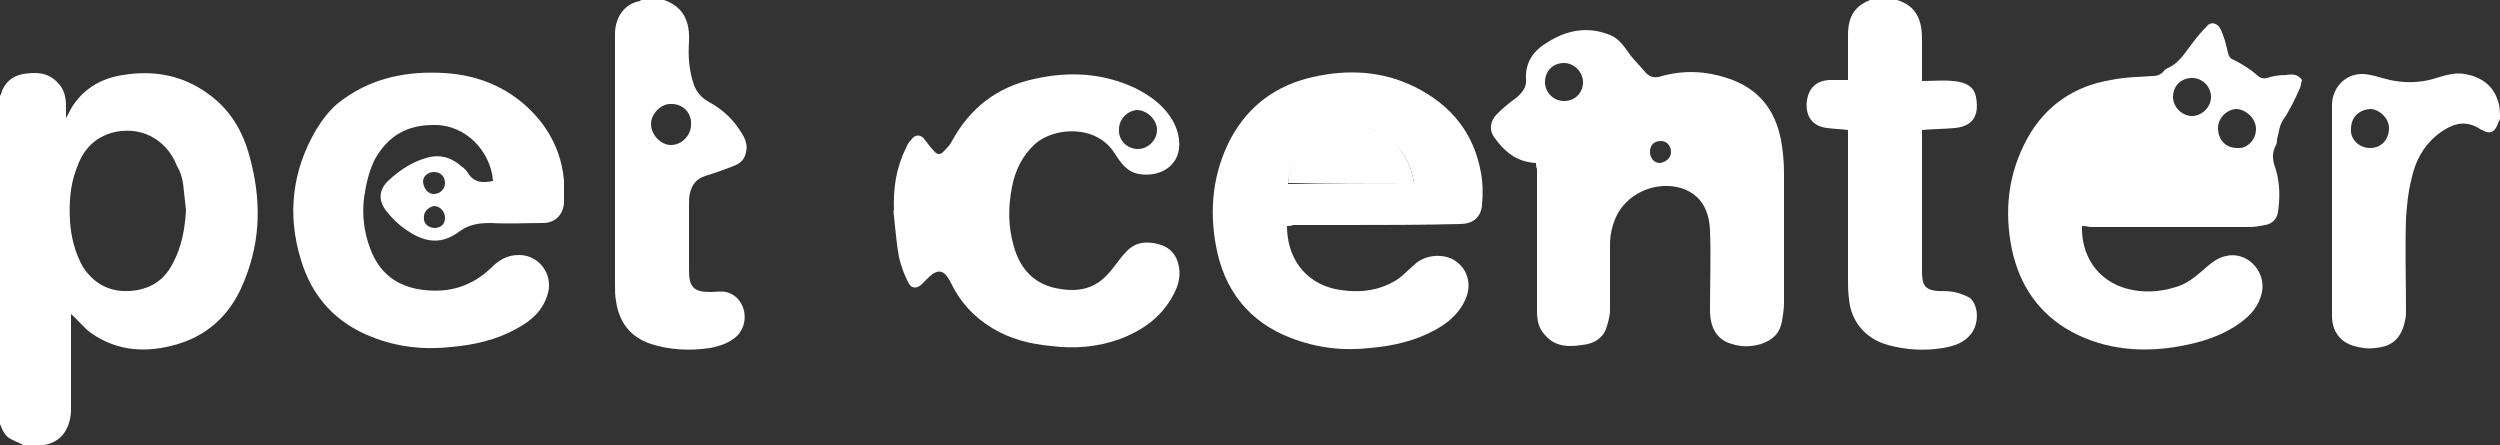
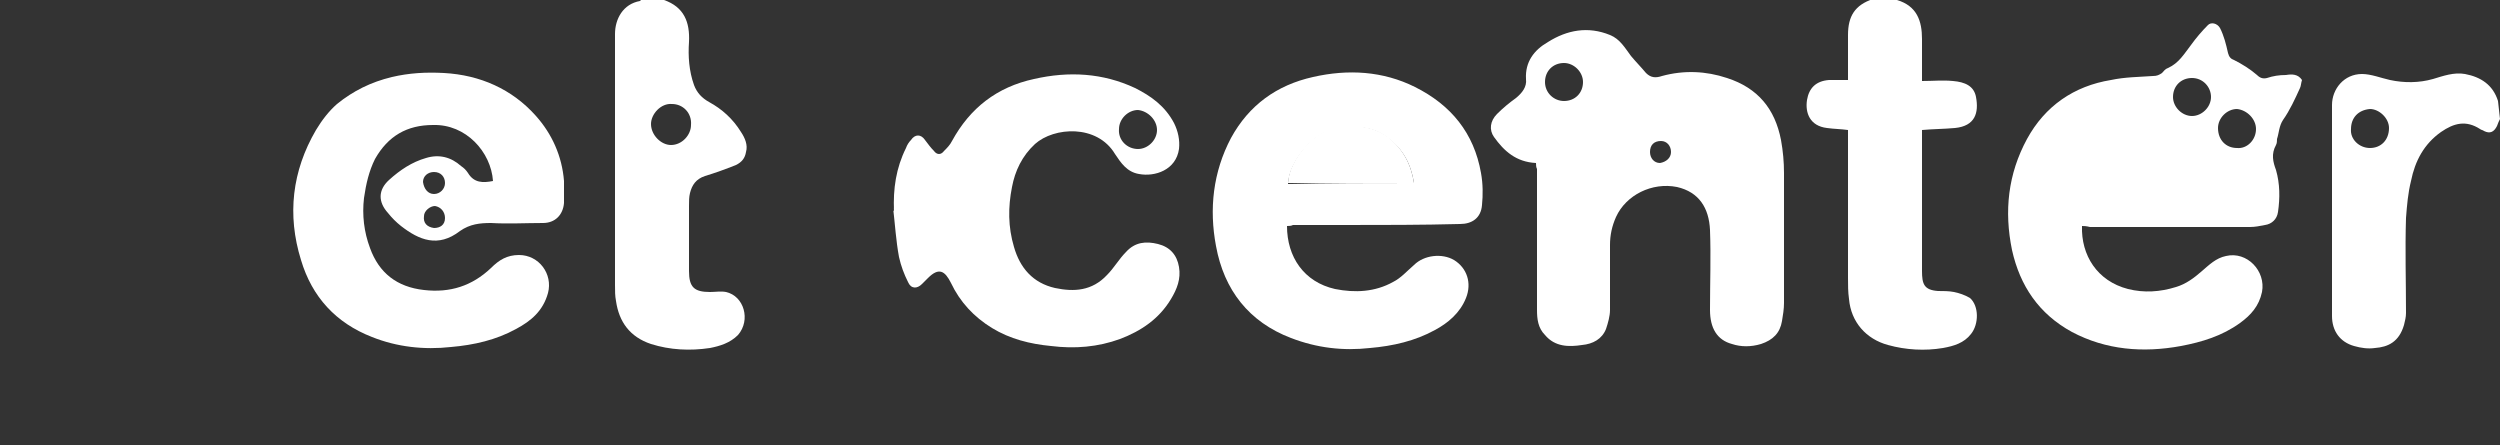
<svg xmlns="http://www.w3.org/2000/svg" version="1.1" id="Vrstva_1" x="0px" y="0px" width="250px" height="44.5px" viewBox="0 0 250 44.5" style="enable-background:new 0 0 250 44.5;" xml:space="preserve">
  <rect x="0" y="0" width="250" height="44.5" fill="#333333" stroke="none" />
  <style type="text/css">
	.st0{fill:#FFFFFF;}
</style>
  <g>
-     <path class="st0" d="M0,9.6c0-0.1,0.1-0.1,0.1-0.2c0.3-1.1,1.1-1.8,2.2-2c1.3-0.2,2.5-0.2,3.5,0.9c0.6,0.6,0.8,1.4,0.8,2.3   c0,0.4,0,0.8,0,1.2c0.3-0.5,0.5-1,0.8-1.4c1.2-1.7,2.9-2.6,4.9-2.9c3-0.5,5.9,0,8.4,1.8c2.3,1.6,3.6,3.8,4.3,6.5   c1.1,4.1,1.1,8.1-0.5,12.1c-1.2,3.2-3.4,5.5-6.7,6.5c-3,0.9-6,0.8-8.7-1.1c-0.7-0.5-1.3-1.3-2-1.9c0,0.1,0,0.3,0,0.5c0,3,0,6,0,9   c0,1.7-0.8,3.3-2.7,3.6c0,0-0.1,0-0.1,0.1c-0.6,0-1.2,0-1.8,0c-0.5-0.3-1.1-0.5-1.6-0.8c-0.6-0.4-0.8-1.2-1.1-1.9   C0,31.1,0,20.3,0,9.6z M18.6,21c-0.1-0.9-0.2-1.8-0.3-2.7c-0.1-0.6-0.3-1.2-0.6-1.7c-1.1-2.8-3.8-4.1-6.6-3.3   c-1.9,0.6-2.9,1.9-3.5,3.7C7,18.6,6.9,20.4,7,22.1c0.1,1.6,0.5,3.2,1.3,4.6c1.1,1.7,2.7,2.5,4.6,2.4c2-0.1,3.5-1,4.4-2.8   C18.2,24.6,18.5,22.8,18.6,21z" />
    <path class="st0" d="M189.7,0C189.7,0,189.8,0.1,189.7,0c2,0.6,2.5,2.1,2.5,3.9c0,1.2,0,2.4,0,3.6c0,0.2,0,0.4,0,0.6   c1.1,0,2.1-0.1,3.1,0c1.2,0.1,2.1,0.5,2.3,1.6c0.3,1.6-0.1,2.9-2.1,3.1c-1.1,0.1-2.2,0.1-3.3,0.2c0,0.2,0,0.4,0,0.6   c0,4.5,0,9,0,13.5c0,1.3,0.2,1.9,1.6,2c0.5,0,1.1,0,1.6,0.1c0.5,0.1,1.1,0.3,1.6,0.6c0.9,0.8,0.9,2.6,0.1,3.6   c-0.7,0.9-1.7,1.2-2.8,1.4c-1.8,0.3-3.7,0.2-5.5-0.3c-2.2-0.6-3.7-2.3-3.9-4.6c-0.1-0.7-0.1-1.4-0.1-2.1c0-4.7,0-9.3,0-14   c0-0.2,0-0.5,0-0.8c-0.7-0.1-1.4-0.1-2.1-0.2c-1.7-0.2-2.2-1.5-2-2.8c0.2-1.2,0.9-1.9,2.2-2c0.6,0,1.2,0,1.9,0c0-0.3,0-0.5,0-0.7   c0-1.3,0-2.5,0-3.8c0-1.9,0.7-3,2.5-3.6c0,0,0-0.1,0.1-0.1C188.2,0,189,0,189.7,0z" />
    <path class="st0" d="M66.4,0c2,0.7,2.6,2.2,2.5,4.2c-0.1,1.4,0,2.9,0.5,4.3c0.3,0.8,0.8,1.3,1.5,1.7c1.3,0.7,2.4,1.7,3.2,3   c0.4,0.6,0.7,1.3,0.5,2c-0.1,0.6-0.4,1-1,1.3c-1,0.4-2.1,0.8-3.1,1.1c-0.9,0.3-1.3,0.9-1.5,1.7c-0.1,0.4-0.1,0.8-0.1,1.3   c0,2.2,0,4.3,0,6.5c0,1.6,0.5,2.1,2.1,2.1c0.5,0,1.1-0.1,1.6,0c1.8,0.4,2.5,2.8,1.2,4.3C73,34.3,72,34.6,71,34.8   c-2,0.3-4,0.2-5.9-0.4c-2.1-0.7-3.2-2.2-3.5-4.3c-0.1-0.5-0.1-1-0.1-1.6c0-8.4,0-16.7,0-25.1c0-1.5,0.8-3,2.5-3.3   c0,0,0.1-0.1,0.1-0.1C64.9,0,65.6,0,66.4,0z M67.2,10.4c-1.1-0.1-2.1,1-2.1,2c0,1.1,1,2.1,2,2.1c1.1,0,2-1,2-2   C69.2,11.3,68.3,10.4,67.2,10.4z" />
-     <path class="st0" d="M250,11.9c-0.1,0.2-0.2,0.4-0.3,0.7c-0.3,0.6-0.7,0.8-1.3,0.5c-0.1-0.1-0.3-0.1-0.4-0.2   c-1.4-0.9-2.6-0.6-3.9,0.3c-1.7,1.2-2.6,2.9-3,4.9c-0.3,1.2-0.4,2.4-0.5,3.7c-0.1,3.2,0,6.3,0,9.5c0,0.4-0.1,0.8-0.2,1.2   c-0.5,1.7-1.6,2.2-2.9,2.3c-0.7,0.1-1.4,0-2.1-0.2c-1.4-0.4-2.2-1.5-2.2-3c0-7,0-14,0-21.1c0-1.6,1.2-3.1,3-3.1   c0.9,0,1.9,0.4,2.8,0.6c1.4,0.3,2.9,0.3,4.3-0.1c1-0.3,2.1-0.7,3.2-0.5c1.6,0.3,2.8,1.1,3.3,2.7C250,10.7,250,11.3,250,11.9z    M237,14.8c1.1,0,1.9-0.8,1.9-2c0-1-1-1.9-1.9-1.9c-1.2,0.1-1.9,0.9-1.9,2C235,13.9,235.9,14.8,237,14.8z" />
+     <path class="st0" d="M250,11.9c-0.1,0.2-0.2,0.4-0.3,0.7c-0.3,0.6-0.7,0.8-1.3,0.5c-0.1-0.1-0.3-0.1-0.4-0.2   c-1.4-0.9-2.6-0.6-3.9,0.3c-1.7,1.2-2.6,2.9-3,4.9c-0.3,1.2-0.4,2.4-0.5,3.7c-0.1,3.2,0,6.3,0,9.5c0,0.4-0.1,0.8-0.2,1.2   c-0.5,1.7-1.6,2.2-2.9,2.3c-0.7,0.1-1.4,0-2.1-0.2c-1.4-0.4-2.2-1.5-2.2-3c0-7,0-14,0-21.1c0-1.6,1.2-3.1,3-3.1   c0.9,0,1.9,0.4,2.8,0.6c1.4,0.3,2.9,0.3,4.3-0.1c1-0.3,2.1-0.7,3.2-0.5c1.6,0.3,2.8,1.1,3.3,2.7z    M237,14.8c1.1,0,1.9-0.8,1.9-2c0-1-1-1.9-1.9-1.9c-1.2,0.1-1.9,0.9-1.9,2C235,13.9,235.9,14.8,237,14.8z" />
    <path class="st0" d="M208.2,22.6c-0.1,2.9,1.5,5.5,4.6,6.3c1.6,0.4,3.2,0.3,4.8-0.2c1-0.3,1.8-0.9,2.6-1.6c0.7-0.6,1.4-1.3,2.4-1.5   c2.1-0.5,4,1.5,3.6,3.6c-0.3,1.4-1.1,2.3-2.2,3.1c-1.8,1.3-3.8,1.9-5.9,2.3c-3.8,0.7-7.5,0.4-10.9-1.4c-3.3-1.8-5.2-4.6-6-8.2   c-0.8-3.9-0.4-7.6,1.5-11.1c1.8-3.3,4.7-5.3,8.4-5.9c1.4-0.3,2.8-0.3,4.2-0.4c0.4,0,0.6-0.1,0.9-0.3c0.2-0.2,0.3-0.4,0.6-0.5   c1.1-0.5,1.6-1.4,2.3-2.3c0.5-0.7,1.1-1.4,1.7-2c0.3-0.3,0.9-0.2,1.2,0.3c0.4,0.8,0.6,1.6,0.8,2.5c0.1,0.4,0.3,0.6,0.6,0.7   c0.8,0.4,1.6,0.9,2.3,1.5c0.3,0.3,0.6,0.4,1,0.3c0.6-0.2,1.2-0.3,1.9-0.3c0.6-0.1,1.2-0.1,1.6,0.5c-0.1,0.3-0.1,0.6-0.2,0.8   c-0.5,1.1-1,2.2-1.7,3.2c-0.4,0.6-0.4,1.3-0.6,1.9c0,0.2,0,0.4-0.1,0.6c-0.5,0.9-0.3,1.7,0,2.5c0.4,1.4,0.4,2.8,0.2,4.2   c-0.1,0.7-0.6,1.2-1.3,1.3c-0.5,0.1-1,0.2-1.5,0.2c-5.3,0-10.7,0-16,0C208.6,22.6,208.4,22.6,208.2,22.6z M219.2,7.8   c-1.1,0-1.9,0.8-1.9,1.9c0,1,0.9,1.9,1.9,1.9c1,0,1.9-0.9,1.9-1.9C221.1,8.7,220.3,7.8,219.2,7.8z M223.7,14.8   c1,0.1,1.9-0.8,1.9-1.9c0-1-0.9-1.9-1.9-2c-1,0-1.9,0.9-1.9,1.9C221.8,14,222.6,14.8,223.7,14.8z" />
    <path class="st0" d="M153.6,16.3c-2-0.1-3.2-1.2-4.2-2.6c-0.5-0.7-0.4-1.6,0.3-2.3c0.6-0.6,1.2-1.1,1.9-1.6c0.6-0.5,1.1-1.1,1-1.9   c-0.1-1.7,0.8-2.9,2.2-3.7c1.9-1.2,4-1.6,6.2-0.7c1,0.4,1.5,1.3,2.1,2.1c0.5,0.6,1,1.1,1.5,1.7c0.5,0.5,1,0.5,1.6,0.3   c2.2-0.6,4.4-0.5,6.5,0.2c3.1,1,4.8,3.1,5.4,6.2c0.2,1.1,0.3,2.2,0.3,3.3c0,4.3,0,8.7,0,13c0,0.6-0.1,1.2-0.2,1.8   c-0.2,1.2-0.9,1.9-2.1,2.3c-1,0.3-2,0.3-2.9,0c-1.5-0.4-2.2-1.6-2.2-3.4c0-2.7,0.1-5.3,0-8c-0.1-2.2-1.1-3.8-3.3-4.3   c-2.5-0.5-5.1,0.8-6.1,3c-0.4,0.9-0.6,1.8-0.6,2.8c0,2.2,0,4.4,0,6.5c0,0.6-0.2,1.3-0.4,1.9c-0.4,1-1.3,1.5-2.4,1.6   c-1.3,0.2-2.7,0.2-3.7-1c-0.7-0.7-0.8-1.6-0.8-2.5c0-4.7,0-9.4,0-14.1C153.6,16.7,153.6,16.5,153.6,16.3z M156.4,6.3   c-1.1,0-1.9,0.8-1.9,1.9c0,1.1,0.9,1.9,1.9,1.9c1.1,0,1.9-0.8,1.9-1.9C158.3,7.2,157.4,6.3,156.4,6.3z M167.1,15.2   c0-0.6-0.4-1.1-1-1.1c-0.7,0-1.1,0.4-1.1,1.1c0,0.6,0.4,1.1,1,1.1C166.6,16.2,167.1,15.8,167.1,15.2z" />
    <path class="st0" d="M49.3,18.1c-0.2-2.9-2.7-5.7-6-5.6c-2.6,0-4.5,1.1-5.8,3.4c-0.6,1.2-0.9,2.5-1.1,3.9c-0.2,1.7,0,3.4,0.6,5   c0.9,2.5,2.7,3.9,5.4,4.2c2.6,0.3,4.8-0.4,6.7-2.2c0.8-0.8,1.6-1.3,2.8-1.3c2,0,3.4,1.9,2.9,3.8c-0.5,1.8-1.7,2.8-3.2,3.6   c-2,1.1-4.2,1.6-6.5,1.8c-2.7,0.3-5.4,0-7.9-1c-3.6-1.4-6-4-7.1-7.7c-1.4-4.5-0.9-8.9,1.5-13c0.6-1,1.3-1.9,2.1-2.6   c1.6-1.3,3.4-2.2,5.5-2.7c1.7-0.4,3.4-0.5,5.2-0.4c3.6,0.2,6.8,1.6,9.2,4.3c1.6,1.8,2.6,4,2.8,6.5c0,0.7,0,1.5,0,2.2   c-0.1,1.2-0.9,2-2.1,2c-1.7,0-3.5,0.1-5.2,0c-1.1,0-2.1,0.1-3.1,0.8c-2.2,1.7-4.1,0.9-5.9-0.5c-0.5-0.4-0.9-0.8-1.3-1.3   c-1-1.1-1-2.3,0.1-3.3c1.1-1,2.3-1.8,3.7-2.2c1.3-0.4,2.5-0.1,3.5,0.8c0.3,0.2,0.5,0.4,0.7,0.7C47.4,18.3,48.3,18.3,49.3,18.1z    M43.4,22.8c0.6,0,1.1-0.3,1.1-1c0-0.6-0.4-1.1-1-1.2c-0.5,0-1.1,0.5-1.1,1C42.3,22.3,42.7,22.7,43.4,22.8z M43.4,19.4   c0.6,0,1.1-0.5,1.1-1.1c0-0.6-0.4-1.1-1.1-1.1c-0.6,0-1.1,0.4-1.1,1C42.4,18.9,42.8,19.4,43.4,19.4z" />
    <path class="st0" d="M128.7,22.6c0,3.1,1.7,5.6,4.8,6.3c2,0.4,4,0.3,5.8-0.7c0.8-0.4,1.4-1.1,2.1-1.7c1-1,2.8-1.2,4-0.5   c1.3,0.8,1.8,2.3,1.2,3.8c-0.6,1.5-1.8,2.5-3.1,3.2c-2,1.1-4.2,1.6-6.5,1.8c-2.7,0.3-5.3,0-7.9-1c-4.2-1.6-6.7-4.8-7.5-9.2   c-0.7-3.7-0.3-7.4,1.5-10.8c1.8-3.3,4.6-5.3,8.2-6.1c3.5-0.8,7-0.6,10.2,1c3.6,1.8,5.9,4.6,6.6,8.6c0.2,1.1,0.2,2.2,0.1,3.2   c-0.1,1.3-1,1.9-2.2,1.9c-3.8,0.1-7.7,0.1-11.5,0.1c-1.7,0-3.5,0-5.2,0C129.1,22.6,128.9,22.6,128.7,22.6z M141.4,18.3   c-0.3-1.9-1.1-3.4-2.6-4.5c-1.5-1.2-3.2-1.2-5-1c-2.2,0.2-4.9,3.2-5,5.6C132.9,18.3,137.1,18.3,141.4,18.3z" />
    <path class="st0" d="M89.4,21.1c-0.1-2.2,0.2-4.3,1.2-6.3c0.1-0.3,0.3-0.6,0.5-0.8c0.4-0.6,1-0.6,1.4,0c0.3,0.4,0.6,0.8,0.9,1.1   c0.3,0.4,0.7,0.4,1,0c0.3-0.3,0.6-0.6,0.8-1c1.8-3.3,4.5-5.4,8.2-6.2c3.5-0.8,6.9-0.6,10.1,0.9c1.6,0.8,3,1.8,3.9,3.5   c0.4,0.8,0.6,1.7,0.5,2.6c-0.3,2.1-2.4,2.8-4,2.5c-1.2-0.2-1.8-1.1-2.4-2c-1.8-3-6.1-2.7-8-1c-1.3,1.2-2,2.7-2.3,4.3   c-0.4,2-0.4,4,0.2,6c0.6,2.1,1.9,3.6,4.1,4.1c1.9,0.4,3.7,0.3,5.2-1.3c0.7-0.7,1.2-1.6,1.9-2.3c0.9-1,2-1.1,3.2-0.8   c1.2,0.3,1.9,1.1,2.1,2.3c0.2,1.2-0.2,2.2-0.8,3.2c-1.2,2-3,3.2-5.1,4c-2.2,0.8-4.5,1-6.9,0.7c-2.1-0.2-4.1-0.7-5.9-1.8   c-1.8-1.1-3.2-2.6-4.1-4.5c-0.6-1.2-1.2-1.6-2.3-0.5c-0.2,0.2-0.4,0.4-0.6,0.6c-0.5,0.5-1.1,0.5-1.4-0.2c-0.4-0.8-0.7-1.6-0.9-2.5   c-0.3-1.6-0.4-3.3-0.6-5C89.3,21.1,89.4,21.1,89.4,21.1z M113.8,14.9c1,0,1.9-0.9,1.9-1.9c0-1-0.9-1.9-1.9-2c-1,0-1.9,0.9-1.9,1.9   C111.8,14,112.7,14.9,113.8,14.9z" />
    <path class="st0" d="M141.4,18.3c-4.2,0-8.4,0-12.6,0c0.1-2.4,2.8-5.4,5-5.6c1.8-0.2,3.5-0.1,5,1C140.3,14.9,141.1,16.4,141.4,18.3   z" />
  </g>
</svg>